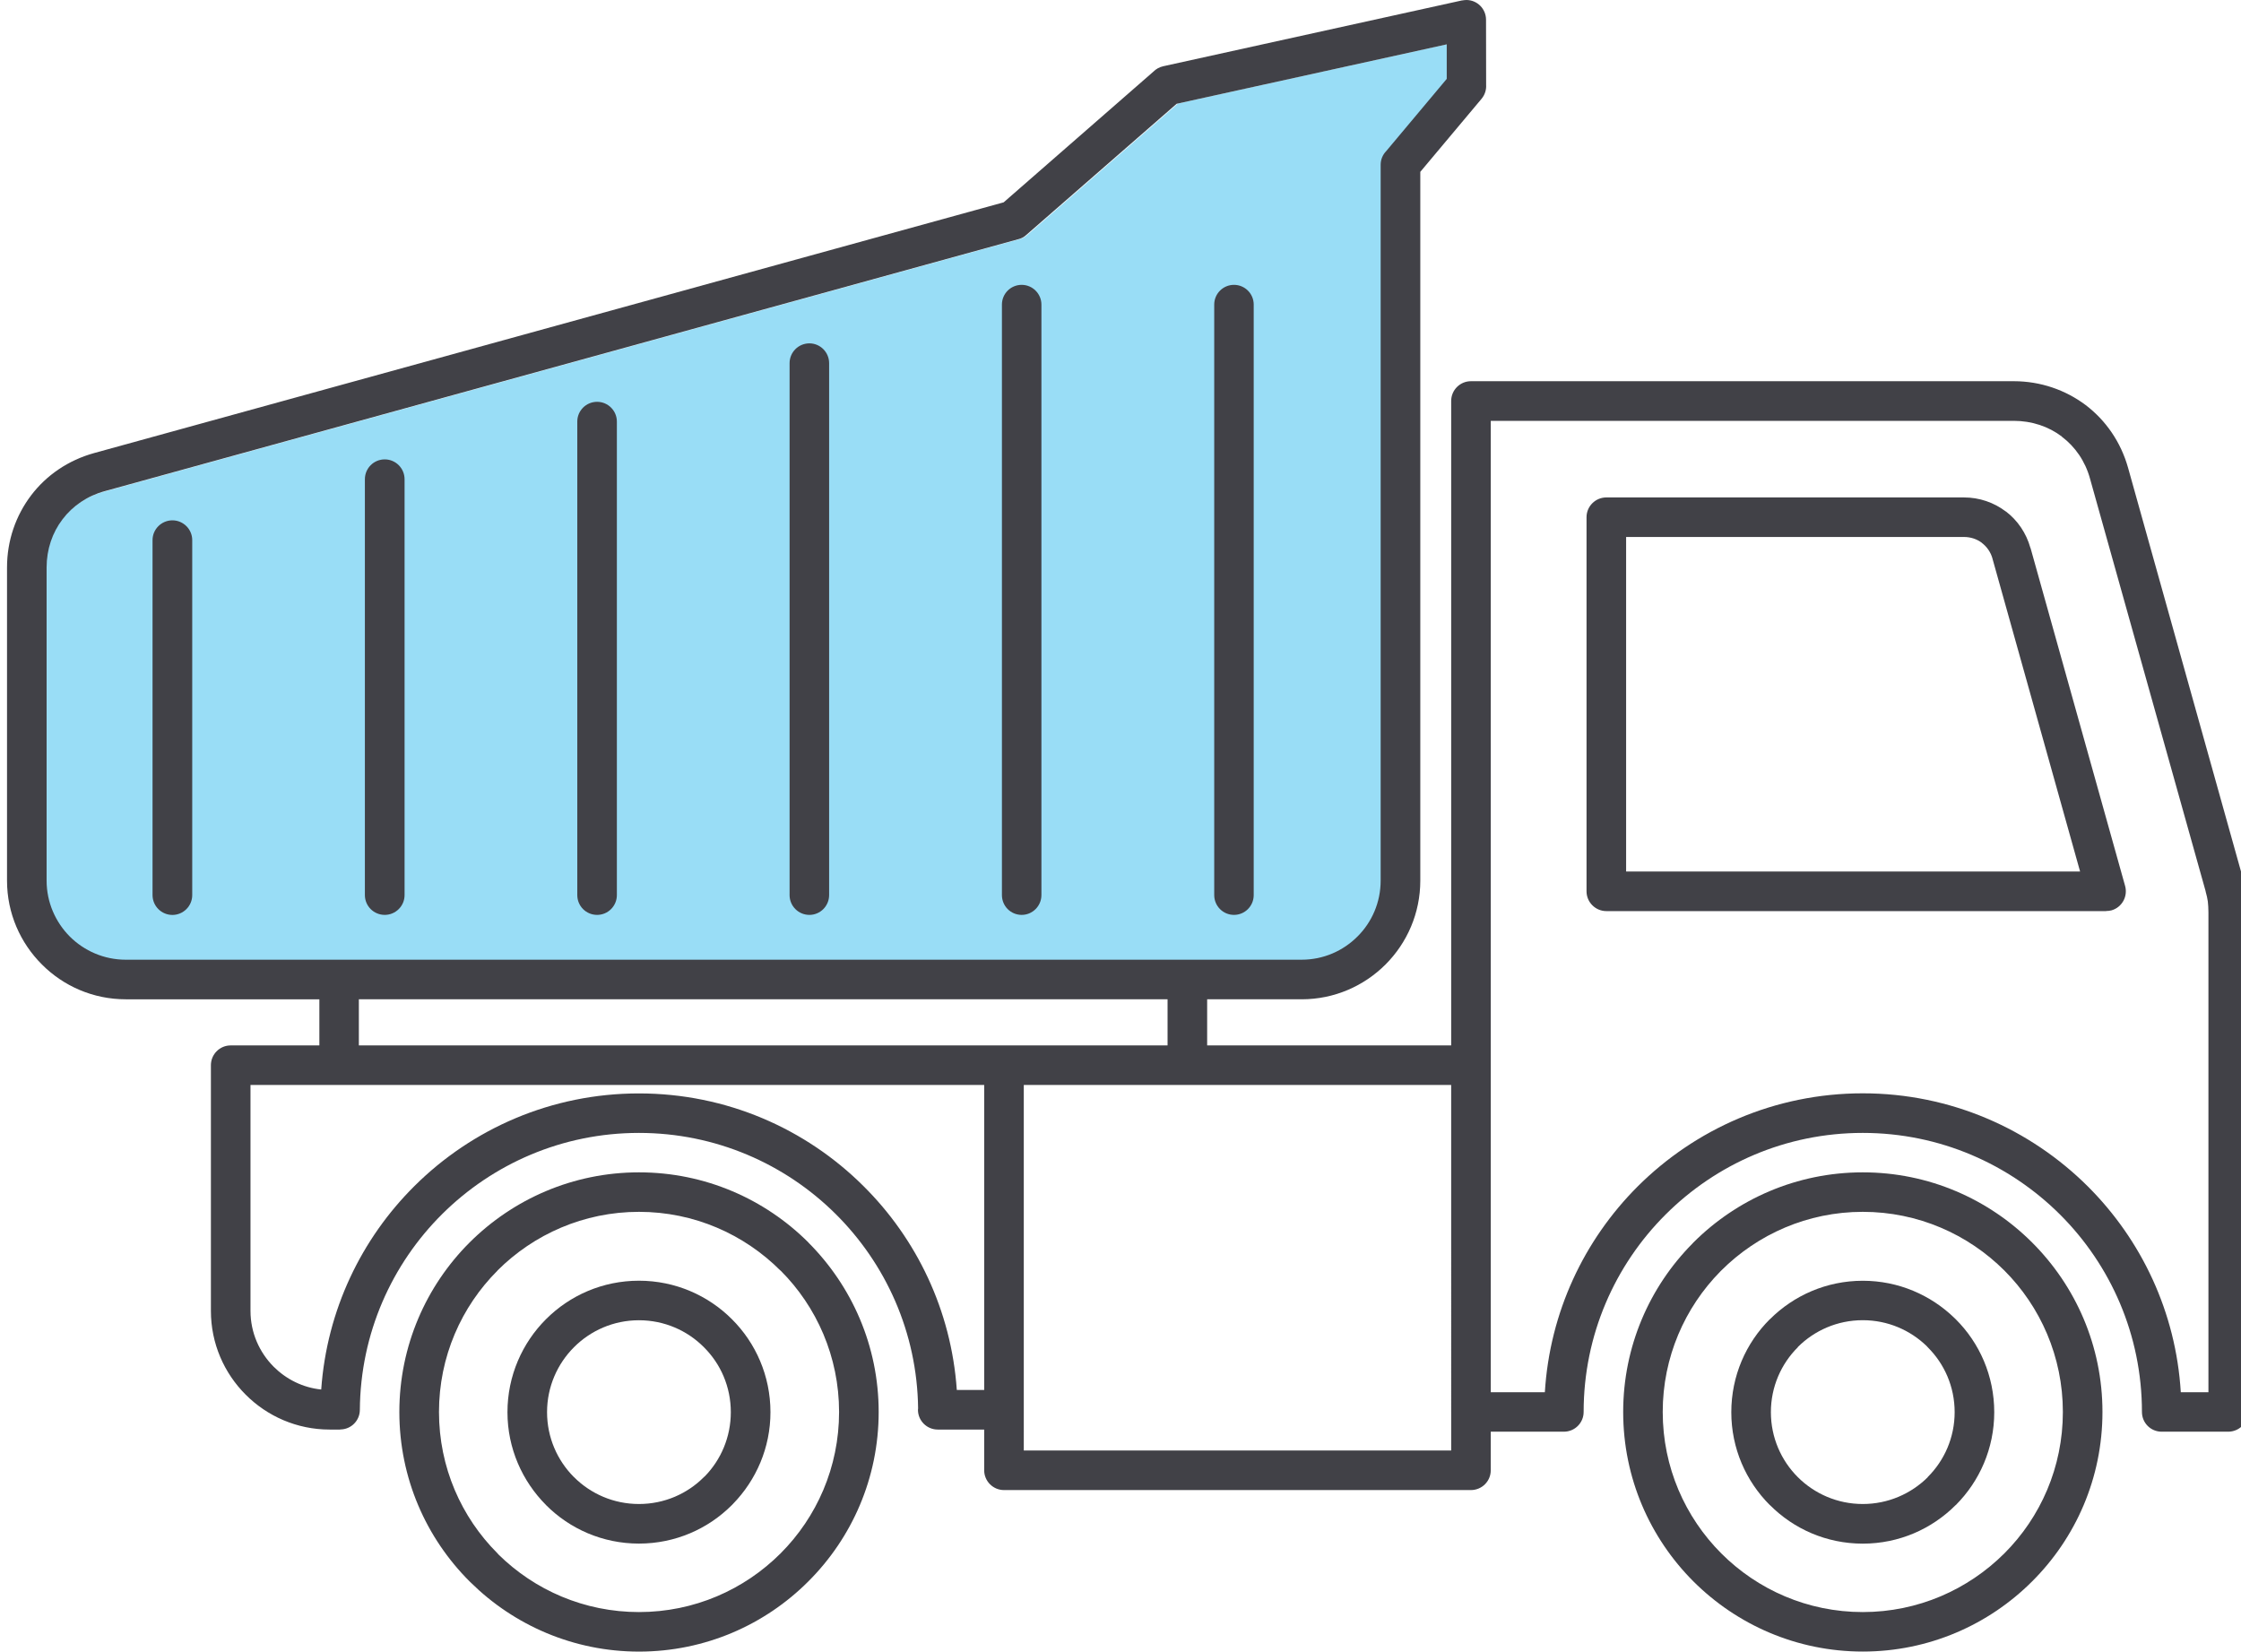
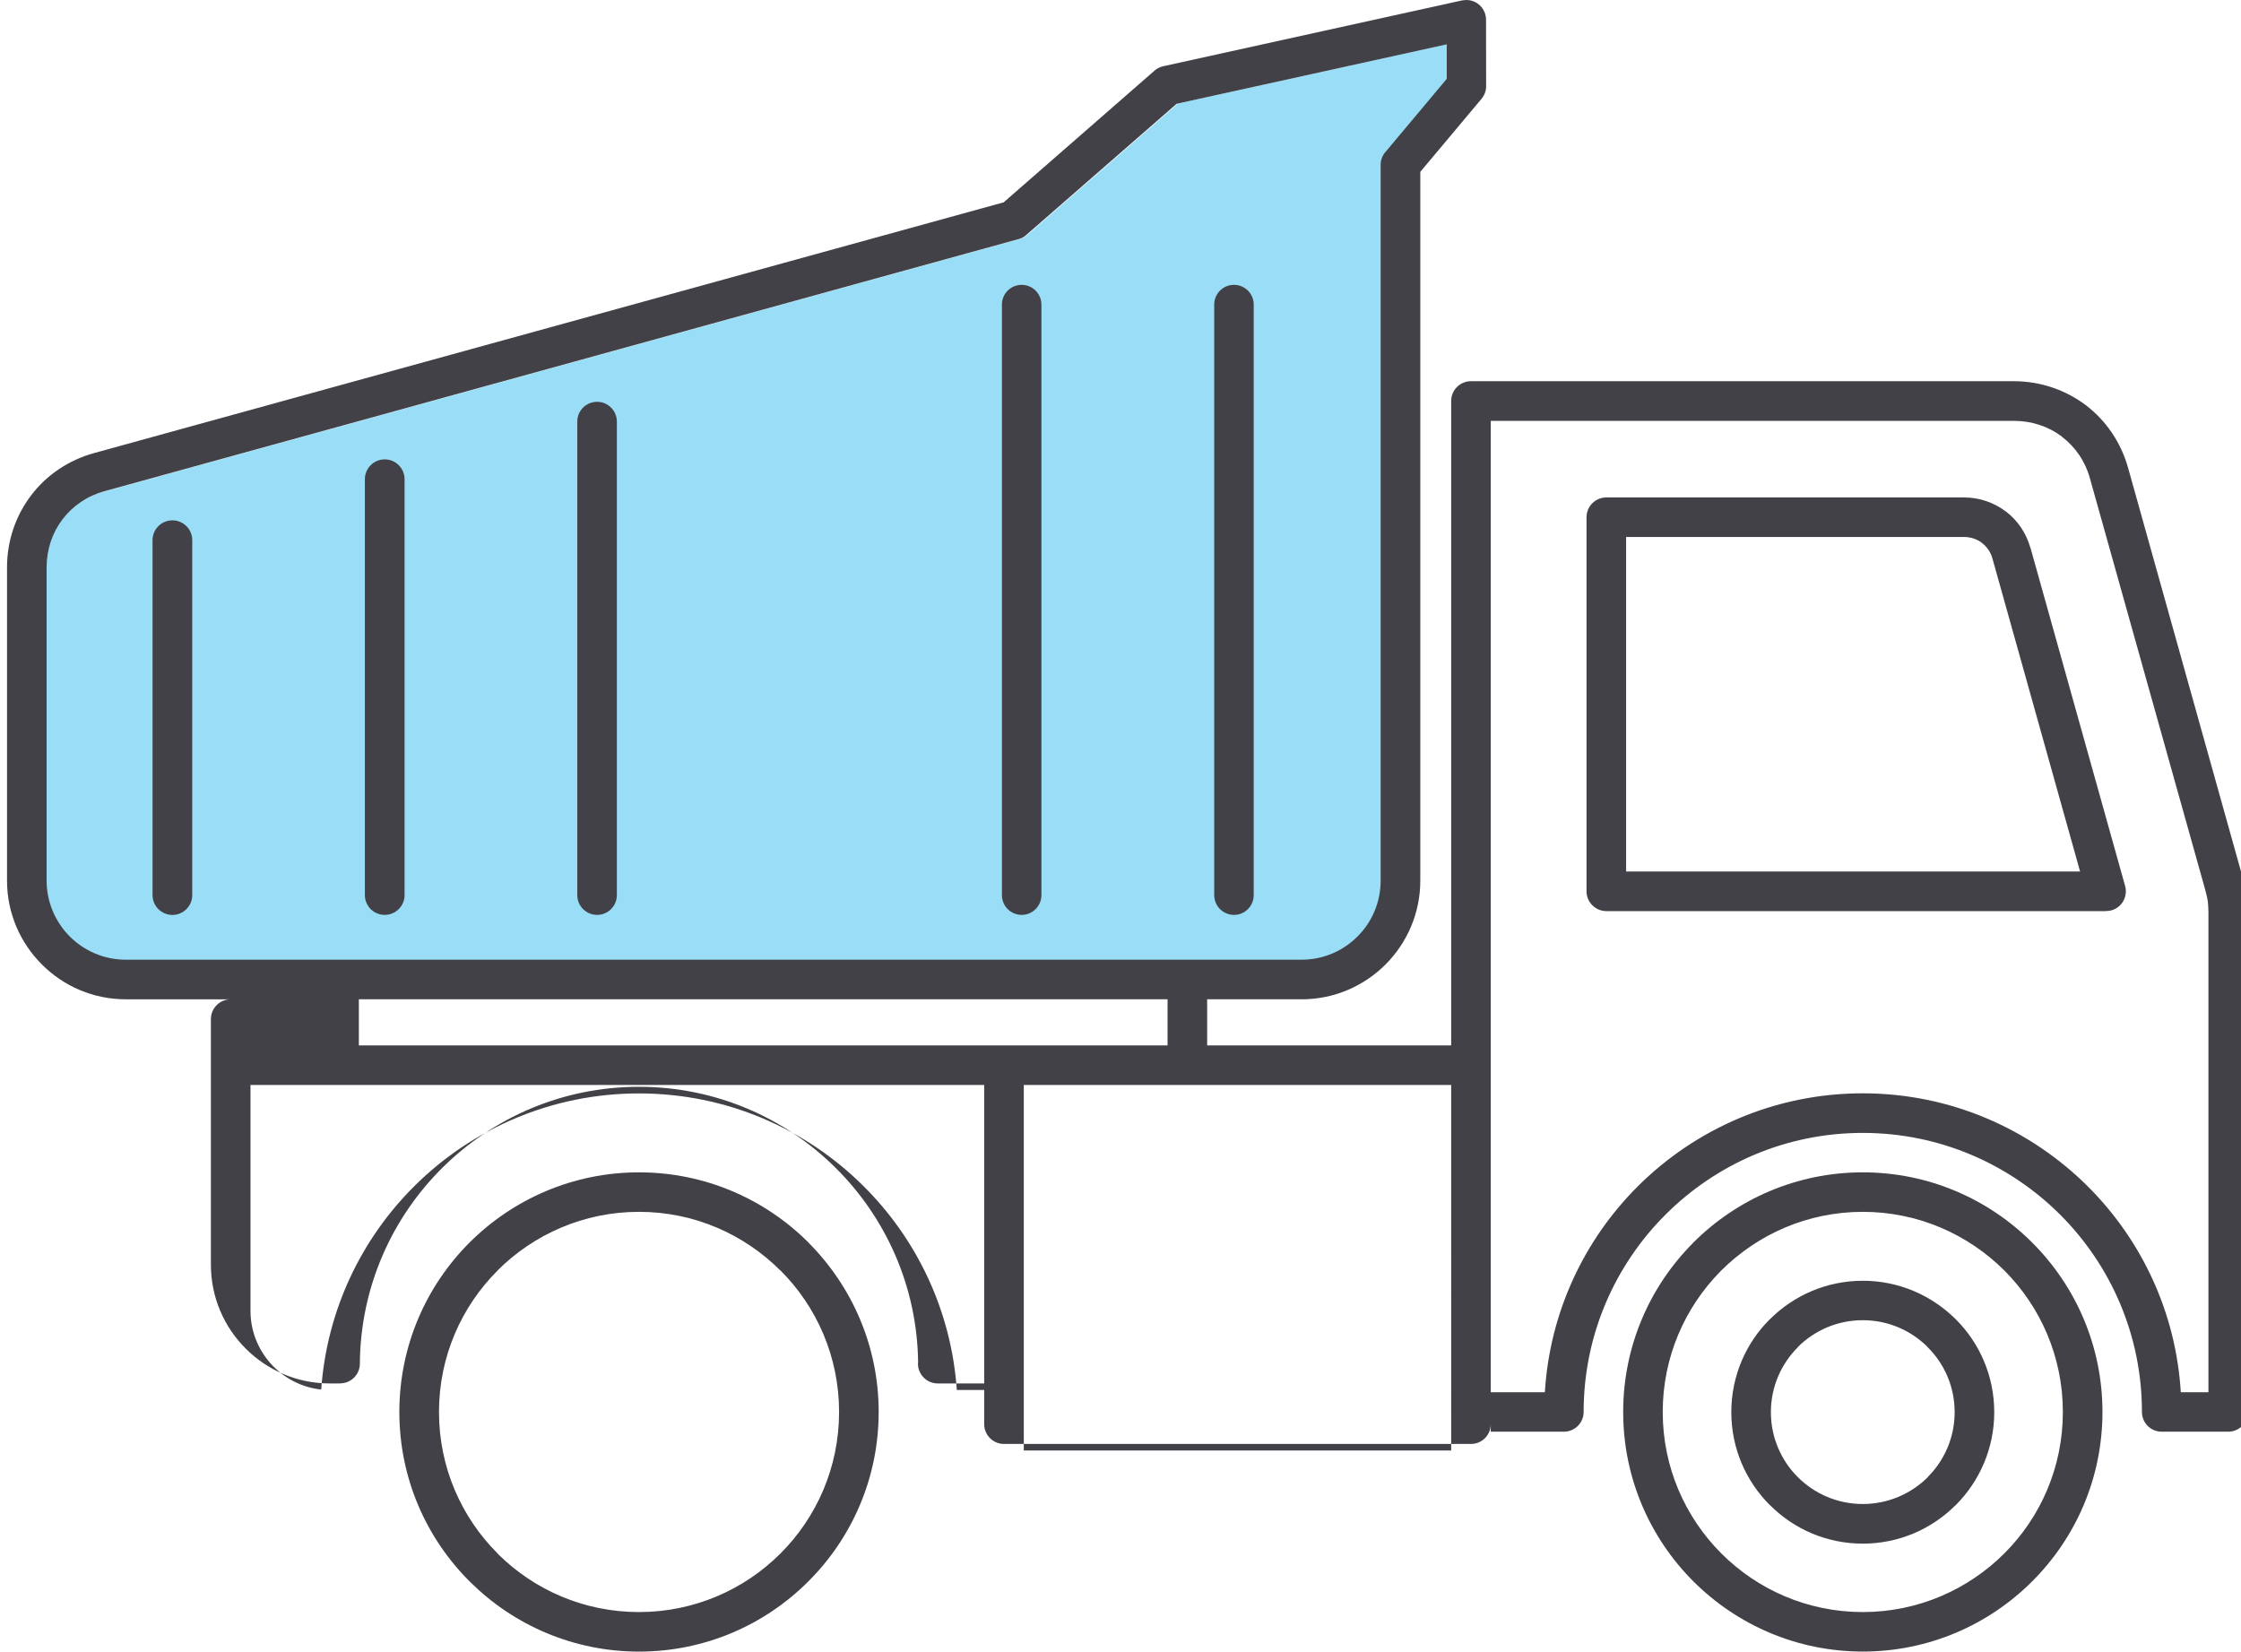
<svg xmlns="http://www.w3.org/2000/svg" version="1.1" id="Layer_1" x="0px" y="0px" viewBox="0 0 45 33.166" style="enable-background:new 0 0 45 33.166;" xml:space="preserve">
  <style type="text/css">
	.st0{opacity:0.4;}
	.st1{fill:#00ABE8;}
	.st2{fill:#414147;}
</style>
  <g>
    <g>
      <g>
        <g class="st0">
          <g>
            <path class="st1" d="M20.475,4.801c0.054-0.014,0.109-0.042,0.153-0.083l3.027-2.64l5.434-1.196v0.695l-1.217,1.452        M27.872,3.029c-0.069,0.073-0.111,0.169-0.111,0.276v14.403c0,0.438-0.178,0.836-0.467,1.124       c-0.287,0.289-0.685,0.468-1.123,0.468h-2.302H6.804h-4.293c-0.438,0-0.837-0.179-1.125-0.466       c-0.288-0.29-0.467-0.688-0.467-1.126v-6.301c0-0.364,0.115-0.702,0.32-0.969c0.203-0.269,0.497-0.471,0.849-0.566       l18.387-5.071" />
          </g>
        </g>
        <path class="st2" d="M38.711,29.663c-0.334,0.332-0.796,0.539-1.306,0.539c-0.51,0-0.971-0.207-1.304-0.539     c-0.335-0.335-0.541-0.796-0.541-1.305c0-0.511,0.208-0.972,0.541-1.304v-0.002v-0.002c0.333-0.332,0.792-0.539,1.304-0.539     c0.502,0,0.953,0.2,1.285,0.521l0.019,0.022c0.335,0.332,0.541,0.793,0.541,1.304c0,0.508-0.206,0.97-0.541,1.303     L38.711,29.663z M39.247,26.468c-0.477-0.463-1.126-0.749-1.842-0.749c-0.726,0-1.387,0.295-1.865,0.773h-0.002     c-0.478,0.476-0.773,1.137-0.773,1.867c0,0.726,0.295,1.386,0.773,1.864l0.003,0.001c0.477,0.479,1.136,0.774,1.864,0.774     s1.387-0.295,1.865-0.774h0.002c0.478-0.478,0.773-1.139,0.773-1.865c0-0.73-0.295-1.391-0.773-1.867     C39.265,26.483,39.255,26.474,39.247,26.468" />
        <path class="st2" d="M40.248,31.194c-0.728,0.726-1.732,1.178-2.843,1.178c-1.109,0-2.114-0.45-2.841-1.178     c-0.725-0.726-1.176-1.729-1.176-2.84c0-1.1,0.443-2.097,1.158-2.823l0.018-0.018c0.727-0.726,1.732-1.178,2.841-1.178     c1.111,0,2.115,0.452,2.843,1.178c0.725,0.725,1.175,1.732,1.175,2.841C41.423,29.465,40.974,30.469,40.248,31.194      M37.406,23.542c-1.328,0-2.531,0.539-3.402,1.409l-0.023,0.025c-0.857,0.867-1.387,2.062-1.387,3.378     c0,1.329,0.54,2.532,1.41,3.402c0.871,0.87,2.074,1.409,3.402,1.409c1.327,0,2.53-0.539,3.4-1.409     c0.874-0.871,1.412-2.074,1.412-3.402c0-1.327-0.538-2.53-1.412-3.403C39.935,24.081,38.733,23.542,37.406,23.542" />
-         <path class="st2" d="M14.155,29.644l-0.02,0.017c-0.332,0.335-0.795,0.541-1.305,0.541c-0.509,0-0.971-0.206-1.305-0.541v0.002     l-0.001-0.002c-0.332-0.333-0.539-0.793-0.539-1.303c0-0.511,0.208-0.971,0.54-1.304c0.334-0.335,0.796-0.542,1.305-0.542     c0.51,0,0.973,0.207,1.305,0.542c0.335,0.333,0.54,0.793,0.54,1.304C14.675,28.858,14.477,29.313,14.155,29.644      M12.83,25.718c-0.728,0-1.389,0.295-1.866,0.773c-0.477,0.476-0.774,1.138-0.774,1.867c0,0.726,0.297,1.386,0.775,1.865     h-0.001c0.477,0.479,1.138,0.774,1.866,0.774c0.729,0,1.389-0.295,1.867-0.774c0.008-0.007,0.016-0.015,0.024-0.025     c0.463-0.476,0.75-1.126,0.75-1.84c0-0.729-0.296-1.391-0.774-1.867C14.219,26.013,13.558,25.718,12.83,25.718" />
        <path class="st2" d="M16.849,28.354c0,1.111-0.45,2.115-1.175,2.84c-0.727,0.727-1.732,1.178-2.843,1.178     c-1.1,0-2.097-0.442-2.822-1.157l-0.018-0.021c-0.727-0.726-1.176-1.729-1.176-2.84c0-1.109,0.449-2.114,1.176-2.84v-0.002     c0.726-0.725,1.731-1.177,2.84-1.177s2.114,0.452,2.84,1.179l0.002-0.002l0.001,0.002     C16.399,26.238,16.849,27.245,16.849,28.354 M16.234,24.951c-0.871-0.87-2.074-1.409-3.403-1.409     c-1.326,0-2.53,0.539-3.402,1.409c-0.871,0.87-1.41,2.075-1.41,3.403c0,1.33,0.539,2.532,1.41,3.402l0.025,0.024     c0.868,0.856,2.063,1.386,3.377,1.386c1.328,0,2.532-0.539,3.401-1.41c0.873-0.871,1.412-2.074,1.412-3.402     c0-1.326-0.539-2.529-1.412-3.403H16.234z" />
        <path class="st2" d="M8.124,17.974v-8.35c0-0.221-0.18-0.399-0.398-0.399c-0.221,0-0.399,0.178-0.399,0.399v8.35     c0,0.22,0.178,0.398,0.399,0.398C7.944,18.372,8.124,18.194,8.124,17.974" />
        <path class="st2" d="M3.063,10.846v7.128c0,0.221,0.18,0.399,0.399,0.399c0.218,0,0.398-0.178,0.398-0.399v-7.128     c0-0.219-0.18-0.397-0.398-0.397C3.243,10.449,3.063,10.627,3.063,10.846" />
        <path class="st2" d="M32.653,17.501v-6.718h6.782c0.14,0,0.265,0.044,0.362,0.118h0.002l-0.002,0.002     c0.1,0.075,0.177,0.185,0.213,0.314v0.002l1.759,6.282H32.653z M40.772,11.005c-0.084-0.303-0.261-0.558-0.495-0.736     l-0.002,0.001c-0.235-0.179-0.527-0.281-0.84-0.281h-7.179c-0.218,0-0.398,0.177-0.398,0.397v7.513     c0,0.219,0.18,0.397,0.398,0.397h10.035v-0.002c0.037,0,0.072-0.004,0.108-0.013c0.211-0.06,0.332-0.279,0.274-0.49l-1.899-6.786     H40.772z" />
-         <path class="st2" d="M44.346,27.957h-0.555c-0.098-1.609-0.79-3.056-1.862-4.128c-1.158-1.155-2.757-1.874-4.524-1.874     s-3.365,0.717-4.524,1.874c-1.07,1.071-1.761,2.519-1.86,4.128h-1.086v-6.566V8.451h10.502c0.366,0,0.701,0.115,0.965,0.315     l0.002,0.002l-0.002,0.001c0.268,0.202,0.47,0.492,0.566,0.842l2.321,8.283l0.002,0.013c0.019,0.069,0.035,0.134,0.043,0.196     c0.007,0.066,0.012,0.138,0.012,0.219V27.957z M29.14,28.354v0.773h-8.582V28.31v-6.523h3.284h5.298V28.354z M7.206,20.993     v-0.926h16.239v0.926h-3.285H7.206z M19.763,27.912h-0.55c-0.111-1.599-0.807-3.036-1.877-4.097     c-1.156-1.15-2.748-1.858-4.506-1.858c-1.756,0-3.348,0.708-4.505,1.857c-1.067,1.059-1.762,2.493-1.875,4.089     c-0.37-0.038-0.703-0.207-0.954-0.457c-0.288-0.29-0.466-0.684-0.466-1.123v-4.536h1.779h12.954V27.912z M2.525,19.272     c-0.436,0-0.835-0.178-1.123-0.465c-0.287-0.289-0.466-0.686-0.466-1.123v-6.289c0-0.364,0.116-0.701,0.32-0.967     c0.203-0.268,0.497-0.47,0.847-0.565l18.35-5.061c0.055-0.013,0.109-0.041,0.153-0.082l3.022-2.636l5.423-1.193v0.693     l-1.215,1.45c-0.07,0.072-0.112,0.169-0.112,0.275v14.375c0,0.437-0.176,0.834-0.464,1.121c-0.288,0.289-0.684,0.467-1.122,0.467     h-2.296H6.809H2.525z M45.117,17.999c-0.012-0.1-0.032-0.198-0.061-0.302l-0.006-0.018l-2.317-8.283     c-0.146-0.521-0.449-0.955-0.851-1.261c-0.405-0.304-0.907-0.48-1.445-0.48h-10.9c-0.219,0-0.397,0.178-0.397,0.397v12.941h-4.9     v-0.926h1.898c0.655,0,1.25-0.266,1.684-0.699c0.431-0.432,0.698-1.027,0.698-1.684V3.451l1.23-1.467     c0.068-0.081,0.098-0.183,0.092-0.279l-0.002-1.309c0-0.218-0.176-0.396-0.395-0.396c-0.03,0-0.057,0.005-0.086,0.009V0.008     l-6,1.322c-0.079,0.017-0.146,0.056-0.199,0.109l-3.006,2.624L1.893,9.097c-0.524,0.145-0.961,0.446-1.268,0.85     c-0.307,0.405-0.484,0.906-0.484,1.448v6.289c0,0.657,0.268,1.252,0.701,1.684c0.431,0.433,1.028,0.699,1.683,0.699h3.888v0.926     h-1.781c-0.219,0-0.397,0.178-0.397,0.398v4.932c0,0.658,0.267,1.253,0.699,1.684c0.432,0.433,1.029,0.7,1.685,0.7h0.212v-0.002     c0.218,0,0.394-0.176,0.395-0.393c0.011-1.537,0.643-2.93,1.657-3.936c1.013-1.004,2.407-1.626,3.947-1.626     c1.54,0,2.936,0.622,3.948,1.626c1.008,1,1.639,2.38,1.658,3.904l-0.003,0.03c0,0.219,0.178,0.397,0.398,0.397h0.932v0.818     c0,0.219,0.179,0.397,0.397,0.397h9.377c0.221,0,0.398-0.178,0.398-0.397V28.75h1.468c0.22,0,0.397-0.178,0.397-0.396     c0-1.547,0.629-2.949,1.643-3.962c1.014-1.014,2.413-1.642,3.962-1.642c1.547,0,2.947,0.628,3.964,1.642     c1.014,1.013,1.642,2.415,1.642,3.962c0,0.218,0.175,0.396,0.396,0.396h1.336c0.22,0,0.398-0.178,0.398-0.396V18.322     C45.141,18.215,45.134,18.11,45.117,17.999" />
+         <path class="st2" d="M44.346,27.957h-0.555c-0.098-1.609-0.79-3.056-1.862-4.128c-1.158-1.155-2.757-1.874-4.524-1.874     s-3.365,0.717-4.524,1.874c-1.07,1.071-1.761,2.519-1.86,4.128h-1.086v-6.566V8.451h10.502c0.366,0,0.701,0.115,0.965,0.315     l0.002,0.002l-0.002,0.001c0.268,0.202,0.47,0.492,0.566,0.842l2.321,8.283l0.002,0.013c0.019,0.069,0.035,0.134,0.043,0.196     c0.007,0.066,0.012,0.138,0.012,0.219V27.957z M29.14,28.354v0.773h-8.582V28.31v-6.523h3.284h5.298V28.354z M7.206,20.993     v-0.926h16.239v0.926h-3.285H7.206z M19.763,27.912h-0.55c-0.111-1.599-0.807-3.036-1.877-4.097     c-1.156-1.15-2.748-1.858-4.506-1.858c-1.756,0-3.348,0.708-4.505,1.857c-1.067,1.059-1.762,2.493-1.875,4.089     c-0.37-0.038-0.703-0.207-0.954-0.457c-0.288-0.29-0.466-0.684-0.466-1.123v-4.536h1.779h12.954V27.912z M2.525,19.272     c-0.436,0-0.835-0.178-1.123-0.465c-0.287-0.289-0.466-0.686-0.466-1.123v-6.289c0-0.364,0.116-0.701,0.32-0.967     c0.203-0.268,0.497-0.47,0.847-0.565l18.35-5.061c0.055-0.013,0.109-0.041,0.153-0.082l3.022-2.636l5.423-1.193v0.693     l-1.215,1.45c-0.07,0.072-0.112,0.169-0.112,0.275v14.375c0,0.437-0.176,0.834-0.464,1.121c-0.288,0.289-0.684,0.467-1.122,0.467     h-2.296H6.809H2.525z M45.117,17.999c-0.012-0.1-0.032-0.198-0.061-0.302l-0.006-0.018l-2.317-8.283     c-0.146-0.521-0.449-0.955-0.851-1.261c-0.405-0.304-0.907-0.48-1.445-0.48h-10.9c-0.219,0-0.397,0.178-0.397,0.397v12.941h-4.9     v-0.926h1.898c0.655,0,1.25-0.266,1.684-0.699c0.431-0.432,0.698-1.027,0.698-1.684V3.451l1.23-1.467     c0.068-0.081,0.098-0.183,0.092-0.279l-0.002-1.309c0-0.218-0.176-0.396-0.395-0.396c-0.03,0-0.057,0.005-0.086,0.009V0.008     l-6,1.322c-0.079,0.017-0.146,0.056-0.199,0.109l-3.006,2.624L1.893,9.097c-0.524,0.145-0.961,0.446-1.268,0.85     c-0.307,0.405-0.484,0.906-0.484,1.448v6.289c0,0.657,0.268,1.252,0.701,1.684c0.431,0.433,1.028,0.699,1.683,0.699h3.888h-1.781c-0.219,0-0.397,0.178-0.397,0.398v4.932c0,0.658,0.267,1.253,0.699,1.684c0.432,0.433,1.029,0.7,1.685,0.7h0.212v-0.002     c0.218,0,0.394-0.176,0.395-0.393c0.011-1.537,0.643-2.93,1.657-3.936c1.013-1.004,2.407-1.626,3.947-1.626     c1.54,0,2.936,0.622,3.948,1.626c1.008,1,1.639,2.38,1.658,3.904l-0.003,0.03c0,0.219,0.178,0.397,0.398,0.397h0.932v0.818     c0,0.219,0.179,0.397,0.397,0.397h9.377c0.221,0,0.398-0.178,0.398-0.397V28.75h1.468c0.22,0,0.397-0.178,0.397-0.396     c0-1.547,0.629-2.949,1.643-3.962c1.014-1.014,2.413-1.642,3.962-1.642c1.547,0,2.947,0.628,3.964,1.642     c1.014,1.013,1.642,2.415,1.642,3.962c0,0.218,0.175,0.396,0.396,0.396h1.336c0.22,0,0.398-0.178,0.398-0.396V18.322     C45.141,18.215,45.134,18.11,45.117,17.999" />
        <path class="st2" d="M12.387,17.974v-9.508c0-0.219-0.178-0.397-0.397-0.397c-0.221,0-0.398,0.178-0.398,0.397v9.508     c0,0.22,0.177,0.398,0.398,0.398C12.209,18.372,12.387,18.194,12.387,17.974" />
        <path class="st2" d="M20.912,17.974V6.116c0-0.218-0.179-0.396-0.396-0.396c-0.221,0-0.397,0.178-0.397,0.396v11.858     c0,0.22,0.176,0.398,0.397,0.398C20.733,18.372,20.912,18.194,20.912,17.974" />
        <path class="st2" d="M25.175,17.974V6.116c0-0.218-0.177-0.396-0.396-0.396c-0.22,0-0.397,0.178-0.397,0.396v11.858     c0,0.22,0.177,0.398,0.397,0.398C24.998,18.372,25.175,18.194,25.175,17.974" />
-         <path class="st2" d="M16.649,17.974V7.293c0-0.22-0.178-0.398-0.396-0.398c-0.22,0-0.398,0.178-0.398,0.398v10.681     c0,0.22,0.178,0.398,0.398,0.398C16.471,18.372,16.649,18.194,16.649,17.974" />
      </g>
    </g>
  </g>
</svg>